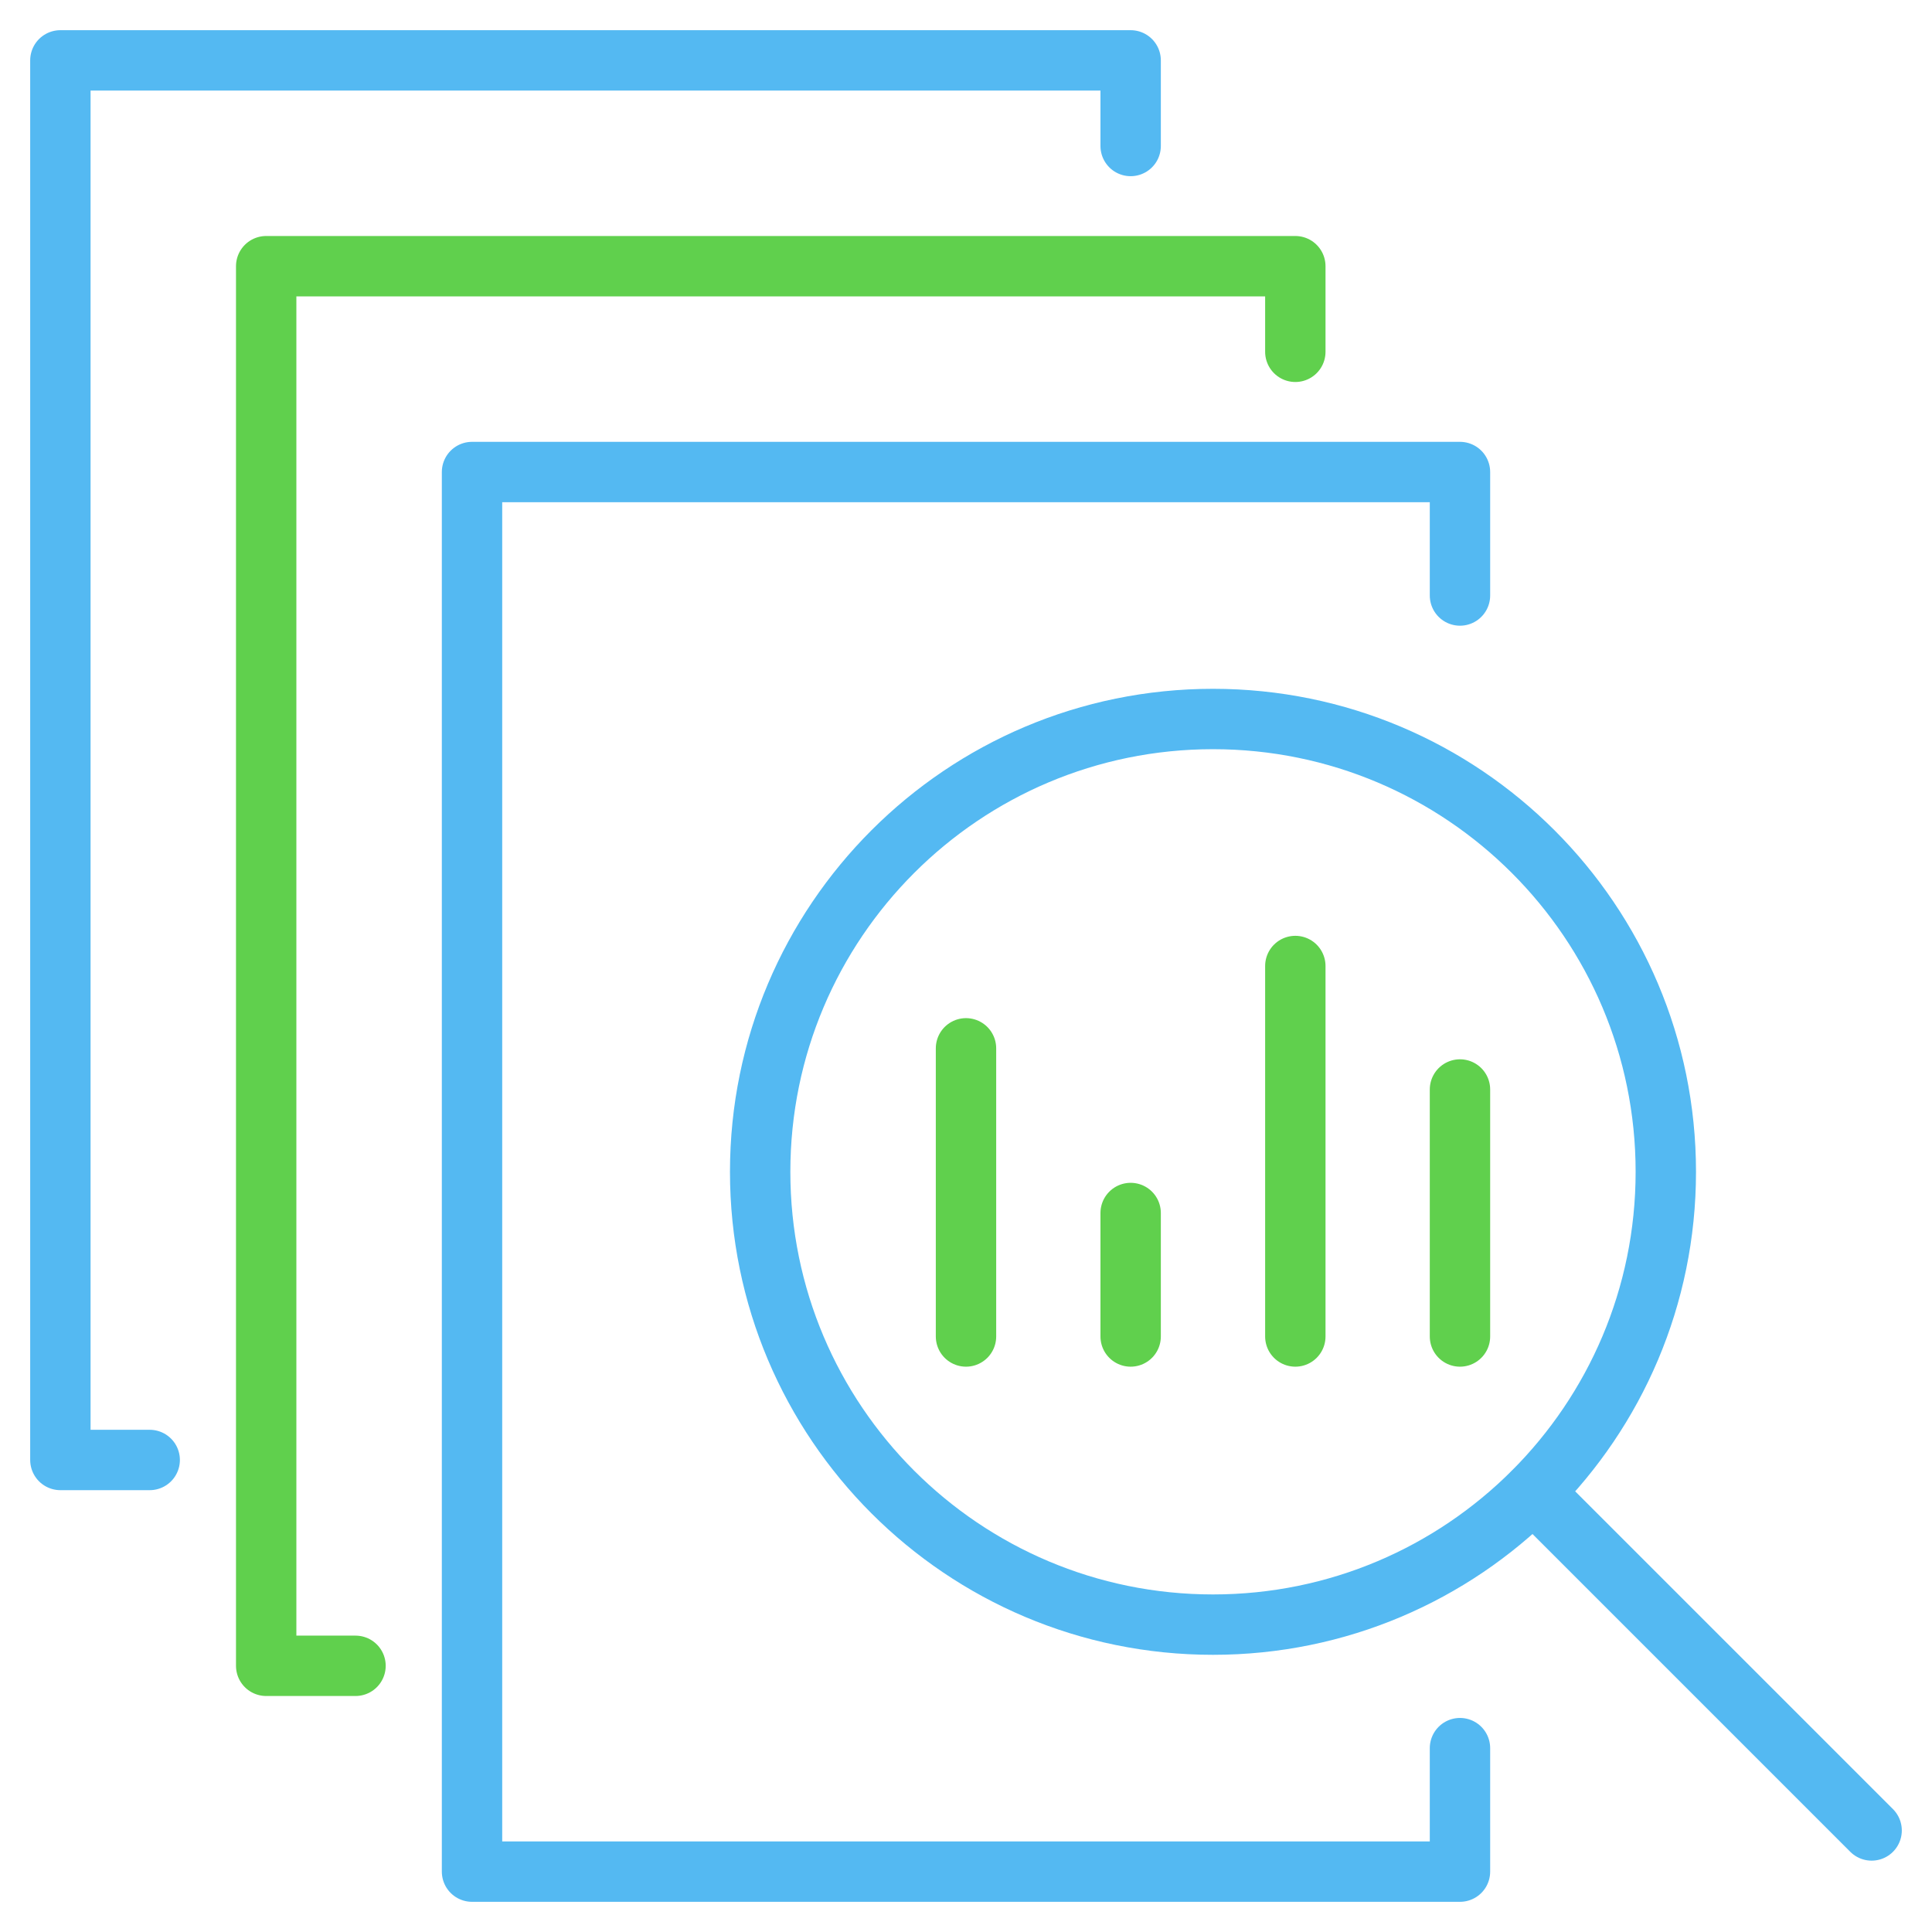
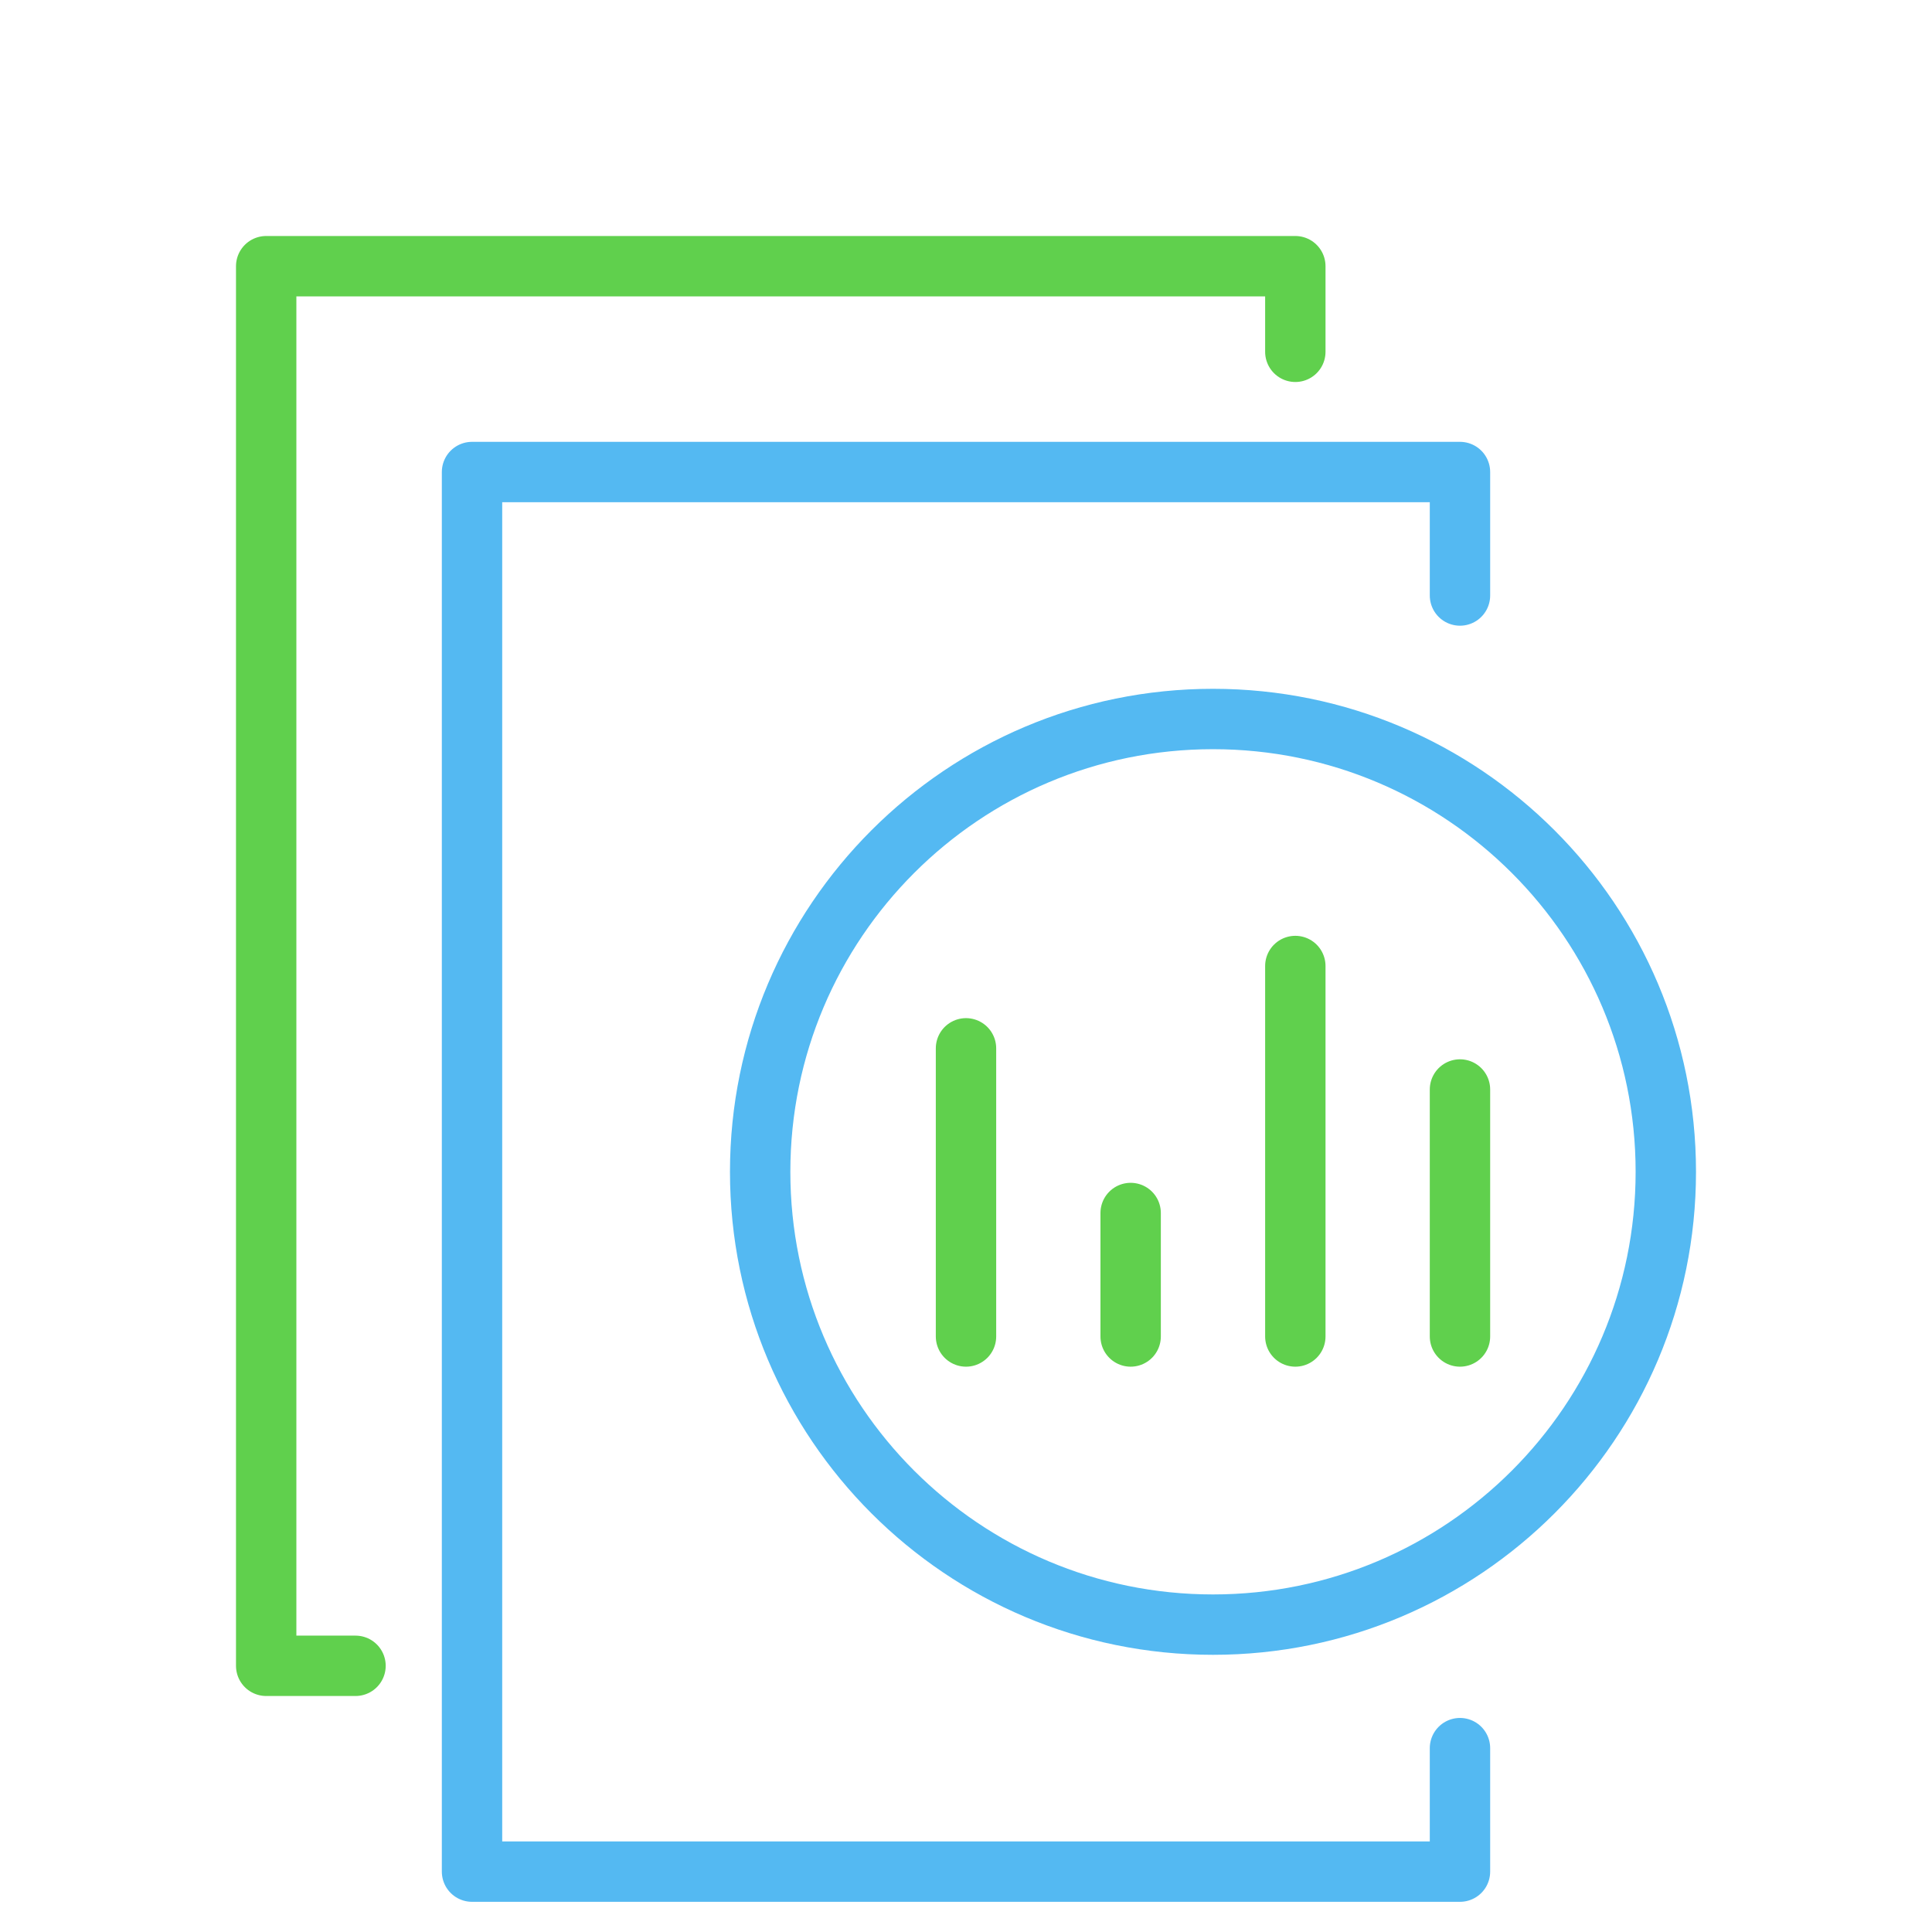
<svg xmlns="http://www.w3.org/2000/svg" width="72" height="72" viewBox="0 0 72 72" fill="none">
  <path d="M36 39.068V49.807" stroke="#60D04D" stroke-width="2.25" stroke-miterlimit="10" stroke-linecap="round" />
  <path d="M42.136 45.205V49.807" stroke="#60D04D" stroke-width="2.25" stroke-miterlimit="10" stroke-linecap="round" />
  <path d="M48.273 36V49.807" stroke="#60D04D" stroke-width="2.25" stroke-miterlimit="10" stroke-linecap="round" />
  <path d="M54.409 40.602V49.807" stroke="#60D04D" stroke-width="2.25" stroke-miterlimit="10" stroke-linecap="round" />
  <path d="M45.205 60.545C54.524 60.545 62.08 52.99 62.08 43.67C62.08 34.351 54.524 26.795 45.205 26.795C35.885 26.795 28.329 34.351 28.329 43.67C28.329 52.99 35.885 60.545 45.205 60.545Z" stroke="#54B9F2" stroke-width="2.25" stroke-miterlimit="10" stroke-linecap="round" />
-   <path d="M57.14 55.606L69.75 68.216" stroke="#54B9F2" stroke-width="2.25" stroke-miterlimit="10" stroke-linecap="round" />
  <path d="M54.409 65.148V69.75H17.591V17.591H54.409V22.193" stroke="#54B9F2" stroke-width="2.25" stroke-miterlimit="10" stroke-linecap="round" stroke-linejoin="round" />
  <path d="M13.249 62.08H9.92V9.92H48.273V13.111" stroke="#60D04D" stroke-width="2.25" stroke-miterlimit="10" stroke-linecap="round" stroke-linejoin="round" />
-   <path d="M5.579 54.409H2.25V2.25H42.136V5.441" stroke="#54B9F2" stroke-width="2.25" stroke-miterlimit="10" stroke-linecap="round" stroke-linejoin="round" />
</svg>